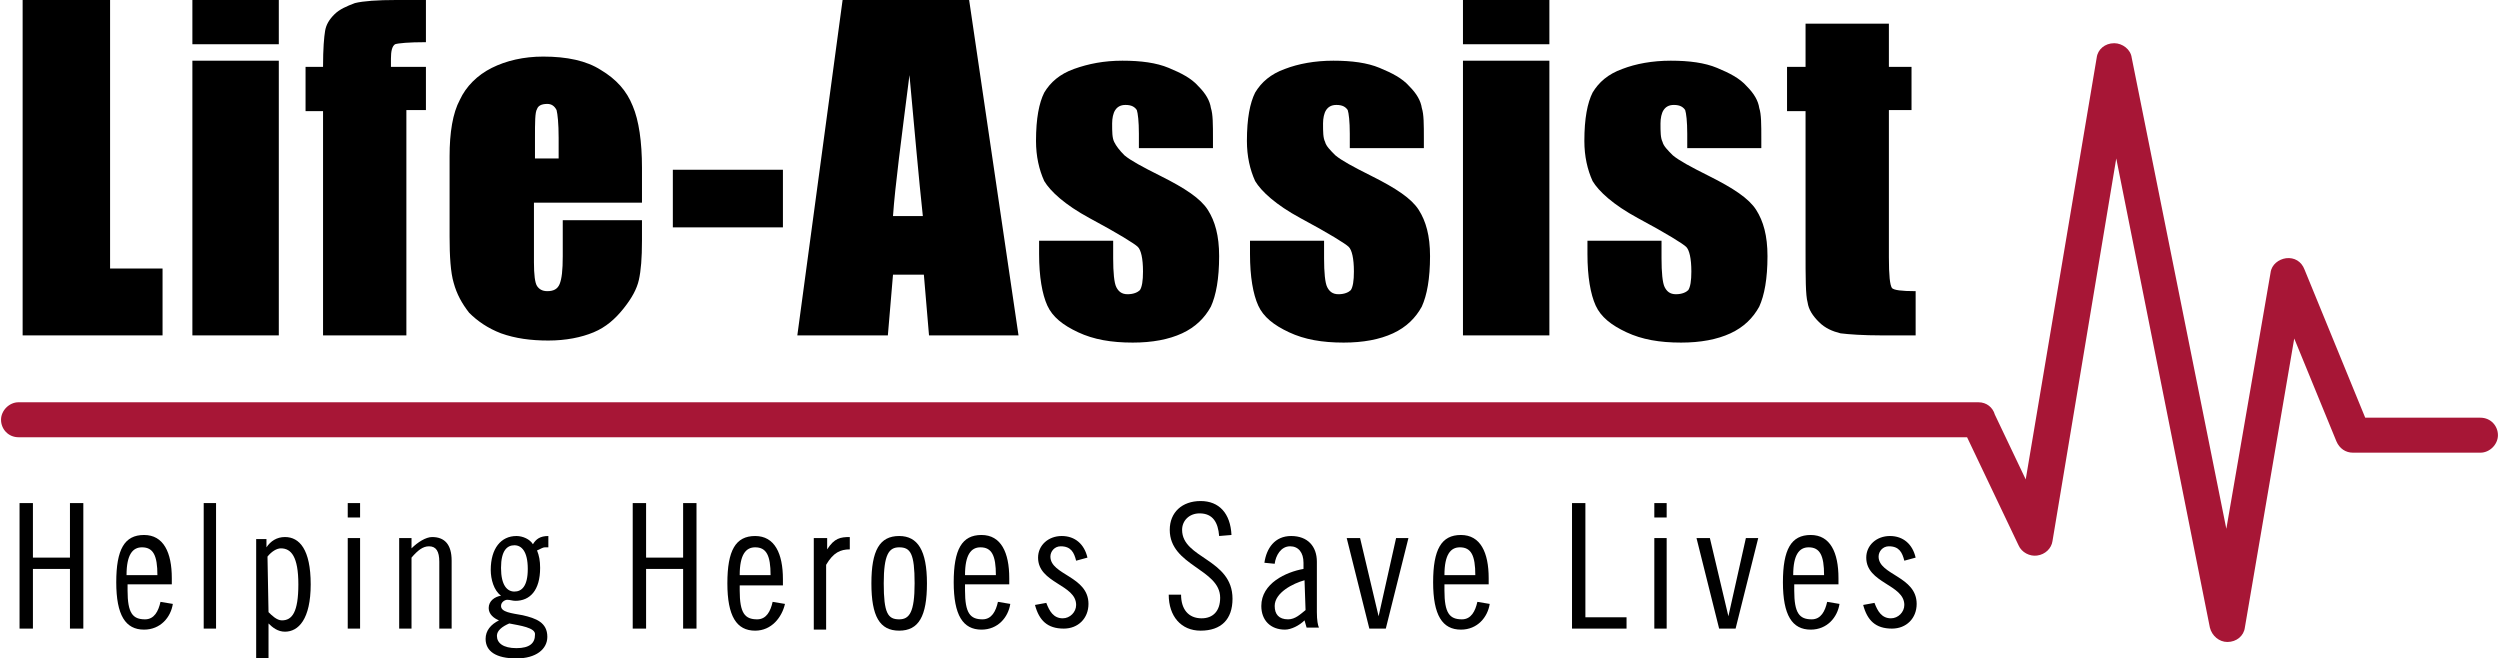
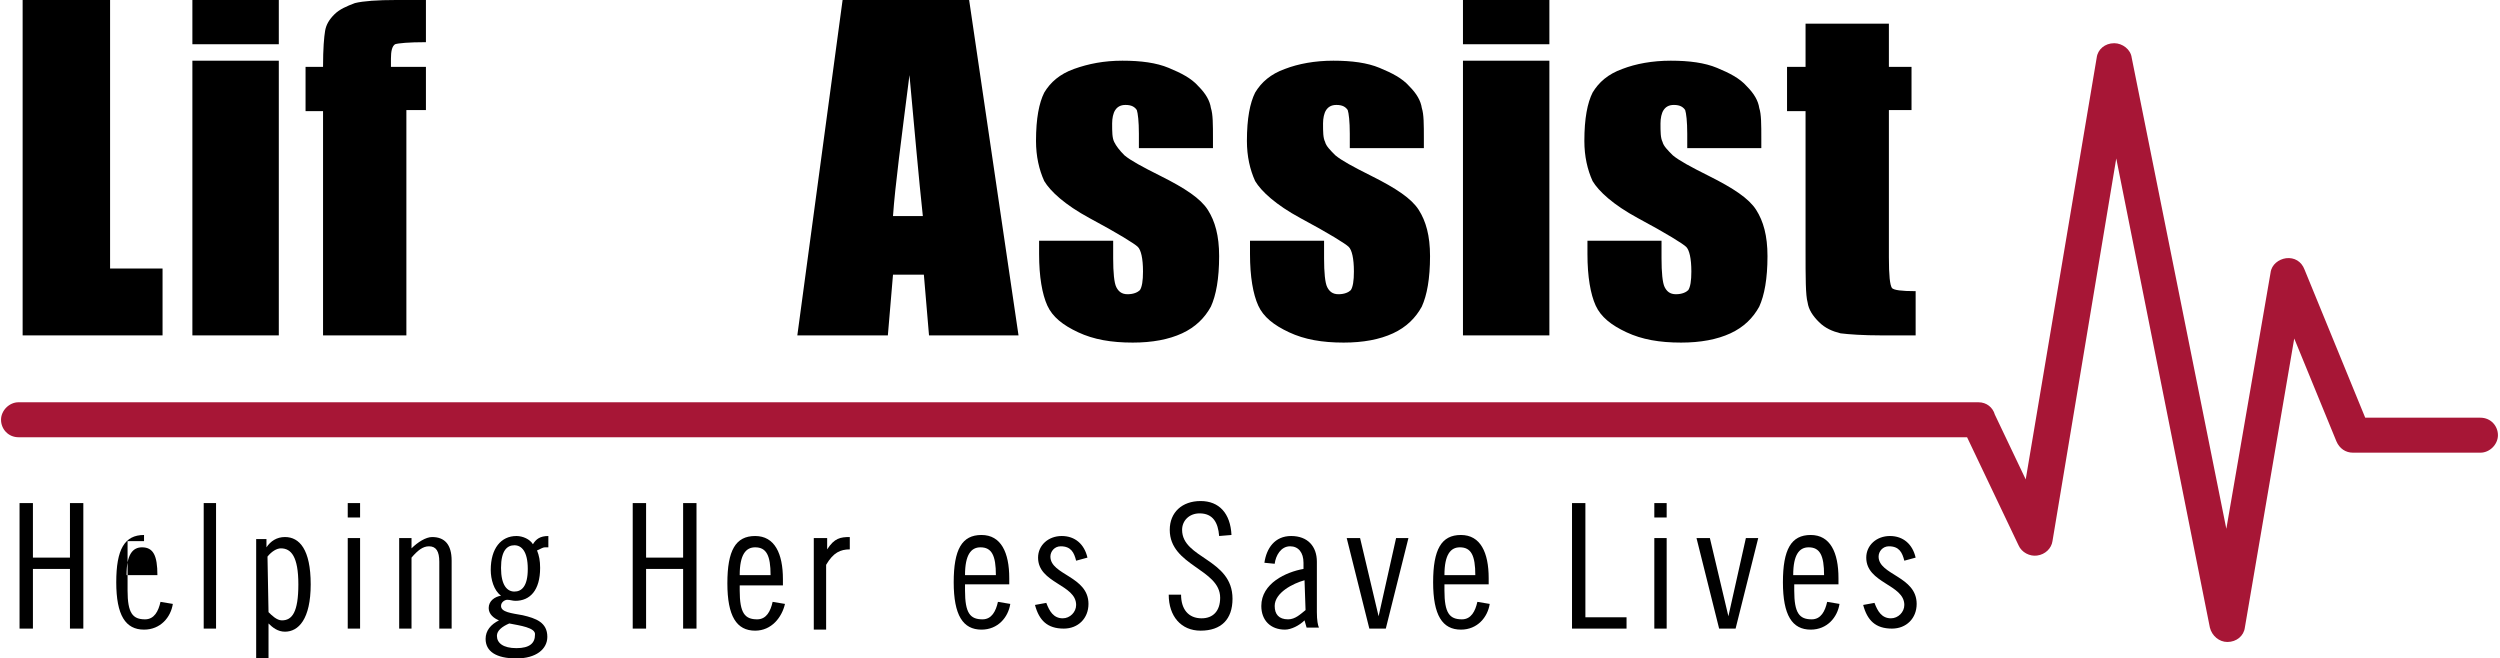
<svg xmlns="http://www.w3.org/2000/svg" version="1.1" id="Layer_1" x="0px" y="0px" viewBox="0 0 243 64" style="enable-background:new 0 0 243 64;" xml:space="preserve">
  <style type="text/css">
	.st0{fill:#A71636;}
</style>
  <g>
    <g>
      <g>
        <path d="M3.2,48.9v5.3h3.6v-5.3h1.3v12.2H6.8v-5.8H3.2v5.8H1.9V48.9H3.2z" />
      </g>
      <g>
-         <path d="M12.4,56.9v0.5c0,2.2,0.5,2.8,1.7,2.8c0.9,0,1.3-0.8,1.5-1.7l1.2,0.2c-0.2,1.3-1.2,2.5-2.8,2.5c-1.8,0-2.7-1.4-2.7-4.6     c0-3.2,0.8-4.6,2.7-4.6s2.7,1.7,2.7,4.2v0.6H12.4z M15.3,55.9c0-1.9-0.4-2.7-1.5-2.7c-0.9,0-1.5,0.7-1.5,2.7H15.3z" />
+         <path d="M12.4,56.9v0.5c0,2.2,0.5,2.8,1.7,2.8c0.9,0,1.3-0.8,1.5-1.7l1.2,0.2c-0.2,1.3-1.2,2.5-2.8,2.5c-1.8,0-2.7-1.4-2.7-4.6     c0-3.2,0.8-4.6,2.7-4.6v0.6H12.4z M15.3,55.9c0-1.9-0.4-2.7-1.5-2.7c-0.9,0-1.5,0.7-1.5,2.7H15.3z" />
      </g>
      <g>
        <path d="M19.7,48.9H21v12.2h-1.2V48.9z" />
      </g>
      <g>
        <path d="M25.9,53.2L25.9,53.2c0.4-0.6,1-1,1.8-1c1.4,0,2.5,1.2,2.5,4.6c0,3.4-1.2,4.6-2.5,4.6c-0.7,0-1.2-0.4-1.6-0.8V64h-1.2     V52.4h1L25.9,53.2L25.9,53.2z M26.1,59.5c0.3,0.3,0.8,0.8,1.3,0.8c1,0,1.6-0.8,1.6-3.5s-0.7-3.5-1.7-3.5c-0.4,0-0.9,0.3-1.3,0.8     L26.1,59.5L26.1,59.5z" />
      </g>
      <g>
        <path d="M33.7,48.9H35v1.4h-1.2V48.9z M33.7,52.3H35v8.8h-1.2V52.3z" />
      </g>
      <g>
        <path d="M38.8,52.3h1.2v1c0.6-0.6,1.4-1.1,2-1.1c1.2,0,1.9,0.7,1.9,2.3v6.6h-1.2v-6.5c0-1-0.3-1.5-1-1.5c-0.6,0-1.1,0.4-1.7,1.1     v6.9h-1.2L38.8,52.3L38.8,52.3z" />
      </g>
      <g>
        <path d="M53.3,53.2c-0.2,0-0.2,0-0.3,0c-0.3,0-0.5,0.2-0.8,0.3c0.2,0.5,0.3,1,0.3,1.7c0,2.2-1,3.2-2.4,3.2     c-0.3,0-0.5-0.1-0.8-0.1c-0.2,0-0.6,0.2-0.6,0.6c0,0.6,1,0.7,2.1,0.9c1.3,0.3,2.4,0.7,2.4,2.1c0,1.2-1.1,2.1-3,2.1     c-2,0-3-0.7-3-1.9c0-0.8,0.5-1.4,1.3-1.8c-0.5-0.2-1-0.6-1-1.2c0-0.7,0.6-1.1,1.2-1.2c-0.7-0.5-1-1.6-1-2.5c0-2.1,1-3.3,2.5-3.3     c0.6,0,1.3,0.3,1.6,0.8c0.3-0.5,0.7-0.8,1.5-0.8L53.3,53.2L53.3,53.2z M49.5,60.6c-0.7,0.3-1.2,0.7-1.2,1.2     c0,0.7,0.6,1.2,1.9,1.2c1.3,0,1.8-0.5,1.8-1.3C52.1,61,50.5,60.8,49.5,60.6z M50,57.5c0.7,0,1.3-0.5,1.3-2.2S50.7,53,50,53     s-1.3,0.5-1.3,2.2S49.3,57.5,50,57.5z" />
      </g>
      <g>
        <path d="M62.8,48.9v5.3h3.6v-5.3h1.3v12.2h-1.3v-5.8h-3.6v5.8h-1.3V48.9H62.8z" />
      </g>
      <g>
        <path d="M71.9,56.9v0.5c0,2.2,0.5,2.8,1.7,2.8c0.9,0,1.3-0.8,1.5-1.7l1.2,0.2C76,60,75,61.3,73.4,61.3c-1.8,0-2.7-1.4-2.7-4.6     c0-3.2,0.8-4.6,2.7-4.6s2.7,1.7,2.7,4.2v0.6H71.9z M74.9,55.9c0-1.9-0.4-2.7-1.5-2.7c-0.9,0-1.5,0.7-1.5,2.7H74.9z" />
      </g>
      <g>
        <path d="M79.2,52.3h1.2v1.1h0c0.7-1.1,1.3-1.2,2.2-1.2v1.2c-0.9,0-1.6,0.3-2.3,1.5v6.3h-1.2V52.3z" />
      </g>
      <g>
-         <path d="M87.4,52.1c1.8,0,2.7,1.4,2.7,4.6c0,3.2-0.8,4.6-2.7,4.6s-2.7-1.4-2.7-4.6C84.7,53.5,85.5,52.1,87.4,52.1z M87.4,60.2     c1,0,1.5-0.7,1.5-3.5c0-2.9-0.4-3.5-1.5-3.5c-1,0-1.5,0.7-1.5,3.5C85.9,59.6,86.3,60.2,87.4,60.2z" />
-       </g>
+         </g>
      <g>
        <path d="M93.8,56.9v0.5c0,2.2,0.5,2.8,1.7,2.8c0.9,0,1.3-0.8,1.5-1.7l1.2,0.2c-0.2,1.3-1.2,2.5-2.8,2.5c-1.8,0-2.7-1.4-2.7-4.6     c0-3.2,0.8-4.6,2.7-4.6s2.7,1.7,2.7,4.2v0.6H93.8z M96.8,55.9c0-1.9-0.4-2.7-1.5-2.7c-0.9,0-1.5,0.7-1.5,2.7H96.8z" />
      </g>
      <g>
        <path d="M104.6,54.5c-0.2-0.8-0.5-1.4-1.5-1.4c-0.6,0-1,0.5-1,1c0,1.8,3.7,1.9,3.7,4.6c0,1.4-1,2.4-2.4,2.4     c-1.6,0-2.4-0.8-2.8-2.3l1.1-0.2c0.3,0.8,0.7,1.5,1.6,1.5c0.7,0,1.3-0.6,1.3-1.3c0-2-3.7-2.1-3.7-4.6c0-1.2,1-2.1,2.3-2.1     c1.3,0,2.2,0.8,2.5,2.1L104.6,54.5z" />
      </g>
      <g>
        <path d="M118.5,52.1c-0.1-1.3-0.6-2.2-1.9-2.2c-1,0-1.7,0.7-1.7,1.6c0,2.8,4.9,2.8,4.9,6.7c0,2-1.1,3.1-3.1,3.1     c-1.9,0-3.1-1.4-3.1-3.5h1.2c0,1.4,0.7,2.3,2,2.3c1.1,0,1.8-0.7,1.8-2c0-2.8-4.9-3.1-4.9-6.6c0-1.7,1.2-2.8,3-2.8     c1.8,0,2.9,1.2,3,3.3L118.5,52.1L118.5,52.1z" />
      </g>
      <g>
        <path d="M122.9,54.7c0.2-1.4,1-2.6,2.6-2.6c1.6,0,2.5,1,2.5,2.5v4.9c0,0.8,0.1,1.3,0.2,1.5H127l-0.2-0.7     c-0.5,0.5-1.3,0.9-1.9,0.9c-1.4,0-2.3-0.9-2.3-2.3c0-2.2,2.4-3.3,4.1-3.6v-0.6c0-1-0.5-1.6-1.3-1.6c-0.9,0-1.4,0.9-1.5,1.7     L122.9,54.7z M126.8,56.4c-1.1,0.3-2.9,1.2-2.9,2.5c0,0.8,0.4,1.3,1.3,1.3c0.7,0,1.2-0.5,1.7-0.9L126.8,56.4L126.8,56.4z" />
      </g>
      <g>
        <path d="M132.2,52.3l1.8,7.6h0l1.7-7.6h1.2l-2.2,8.8h-1.6l-2.2-8.8H132.2z" />
      </g>
      <g>
        <path d="M140.4,56.9v0.5c0,2.2,0.5,2.8,1.7,2.8c0.9,0,1.3-0.8,1.5-1.7l1.2,0.2c-0.2,1.3-1.2,2.5-2.8,2.5c-1.8,0-2.7-1.4-2.7-4.6     c0-3.2,0.8-4.6,2.7-4.6s2.7,1.7,2.7,4.2v0.6H140.4z M143.4,55.9c0-1.9-0.4-2.7-1.5-2.7c-0.9,0-1.5,0.7-1.5,2.7H143.4z" />
      </g>
      <g>
        <path d="M154.1,48.9V60h4v1.1h-5.3V48.9L154.1,48.9L154.1,48.9z" />
      </g>
      <g>
        <path d="M160.8,48.9h1.2v1.4h-1.2V48.9z M160.8,52.3h1.2v8.8h-1.2V52.3z" />
      </g>
      <g>
        <path d="M166.2,52.3l1.8,7.6h0l1.7-7.6h1.2l-2.2,8.8h-1.6l-2.2-8.8H166.2z" />
      </g>
      <g>
        <path d="M174.4,56.9v0.5c0,2.2,0.5,2.8,1.7,2.8c0.9,0,1.3-0.8,1.5-1.7l1.2,0.2c-0.2,1.3-1.2,2.5-2.8,2.5c-1.8,0-2.7-1.4-2.7-4.6     c0-3.2,0.8-4.6,2.7-4.6s2.7,1.7,2.7,4.2v0.6H174.4z M177.3,55.9c0-1.9-0.4-2.7-1.5-2.7c-0.9,0-1.5,0.7-1.5,2.7H177.3z" />
      </g>
      <g>
        <path d="M185.1,54.5c-0.2-0.8-0.5-1.4-1.5-1.4c-0.6,0-1,0.5-1,1c0,1.8,3.7,1.9,3.7,4.6c0,1.4-1,2.4-2.4,2.4     c-1.6,0-2.4-0.8-2.8-2.3l1.1-0.2c0.3,0.8,0.7,1.5,1.6,1.5c0.7,0,1.3-0.6,1.3-1.3c0-2-3.7-2.1-3.7-4.6c0-1.2,1-2.1,2.3-2.1     c1.3,0,2.2,0.8,2.5,2.1L185.1,54.5z" />
      </g>
    </g>
    <g>
      <g>
        <path d="M10.7,0v26.1h5.1v6.5H2.2V0H10.7z" />
      </g>
      <g>
        <path d="M27.1,0v4.3h-8.4V0H27.1z M27.1,5.9v26.7h-8.4V5.9H27.1z" />
      </g>
      <g>
        <path d="M41.4,0v4.1c-1.7,0-2.7,0.1-3,0.2C38.1,4.5,38,5,38,5.7v0.8h3.4v4.2h-1.9v21.9h-8.1V10.8h-1.7V6.5h1.7     c0-1.8,0.1-2.9,0.2-3.5c0.1-0.6,0.4-1.1,0.9-1.6s1.2-0.8,2-1.1c0.8-0.2,2.2-0.3,4-0.3C38.4,0,41.4,0,41.4,0z" />
      </g>
      <g>
-         <path d="M62.4,19.7H51.9v5.8c0,1.2,0.1,2,0.3,2.3c0.2,0.3,0.5,0.5,1,0.5c0.6,0,1-0.2,1.2-0.7s0.3-1.3,0.3-2.7v-3.5h7.7v2     c0,1.7-0.1,2.9-0.3,3.8c-0.2,0.9-0.7,1.8-1.5,2.8c-0.8,1-1.7,1.8-2.9,2.3c-1.2,0.5-2.7,0.8-4.4,0.8c-1.7,0-3.2-0.2-4.6-0.7     c-1.3-0.5-2.3-1.2-3.1-2c-0.7-0.9-1.2-1.8-1.5-2.9c-0.3-1-0.4-2.6-0.4-4.5v-7.8c0-2.3,0.3-4.2,1-5.5c0.6-1.3,1.7-2.4,3.1-3.1     c1.4-0.7,3.1-1.1,5-1.1c2.3,0,4.2,0.4,5.6,1.3c1.5,0.9,2.5,2,3.1,3.5c0.6,1.4,0.9,3.5,0.9,6L62.4,19.7L62.4,19.7z M54.3,15.4v-2     c0-1.4-0.1-2.3-0.2-2.7c-0.2-0.4-0.5-0.6-0.9-0.6c-0.6,0-0.9,0.2-1,0.5c-0.2,0.3-0.2,1.3-0.2,2.8v2L54.3,15.4L54.3,15.4z" />
-       </g>
+         </g>
      <g>
-         <path d="M76.1,16.5v5.6H65.4v-5.6H76.1z" />
-       </g>
+         </g>
      <g>
        <path d="M94.2,0l4.8,32.6h-8.7l-0.5-5.9h-3l-0.5,5.9h-8.8L81.9,0H94.2z M89.7,21c-0.4-3.7-0.8-8.3-1.3-13.7     C87.6,13.6,87,18.1,86.8,21H89.7z" />
      </g>
      <g>
        <path d="M117.9,14.4h-7.2V13c0-1.2-0.1-2-0.2-2.3c-0.2-0.3-0.5-0.5-1.1-0.5c-0.5,0-0.8,0.2-1,0.5c-0.2,0.3-0.3,0.8-0.3,1.3     c0,0.8,0,1.4,0.2,1.8s0.5,0.8,1,1.3c0.6,0.5,1.7,1.1,3.5,2c2.4,1.2,3.9,2.2,4.6,3.3s1.1,2.5,1.1,4.5c0,2.2-0.3,3.8-0.8,4.9     c-0.6,1.1-1.5,2-2.8,2.6c-1.3,0.6-2.9,0.9-4.8,0.9c-2.1,0-3.8-0.3-5.3-1c-1.5-0.7-2.5-1.5-3-2.6c-0.5-1.1-0.8-2.8-0.8-5v-1.3h7.2     v1.7c0,1.4,0.1,2.4,0.3,2.8s0.5,0.7,1.1,0.7c0.6,0,1-0.2,1.2-0.4c0.2-0.3,0.3-0.9,0.3-1.8c0-1.3-0.2-2.1-0.5-2.4     c-0.3-0.3-1.9-1.3-4.7-2.8c-2.4-1.3-3.8-2.6-4.4-3.6c-0.5-1.1-0.8-2.4-0.8-3.9c0-2.2,0.3-3.7,0.8-4.7c0.6-1,1.5-1.8,2.9-2.3     s2.9-0.8,4.7-0.8c1.8,0,3.3,0.2,4.5,0.7c1.2,0.5,2.2,1,2.9,1.8c0.7,0.7,1.1,1.4,1.2,2.1c0.2,0.6,0.2,1.6,0.2,3L117.9,14.4     L117.9,14.4z" />
      </g>
      <g>
        <path d="M138.4,14.4h-7.2V13c0-1.2-0.1-2-0.2-2.3c-0.2-0.3-0.5-0.5-1.1-0.5c-0.5,0-0.8,0.2-1,0.5c-0.2,0.3-0.3,0.8-0.3,1.3     c0,0.8,0,1.4,0.2,1.8c0.1,0.4,0.5,0.8,1,1.3c0.6,0.5,1.7,1.1,3.5,2c2.4,1.2,3.9,2.2,4.6,3.3s1.1,2.5,1.1,4.5     c0,2.2-0.3,3.8-0.8,4.9c-0.6,1.1-1.5,2-2.8,2.6c-1.3,0.6-2.9,0.9-4.8,0.9c-2.1,0-3.8-0.3-5.3-1s-2.5-1.5-3-2.6     c-0.5-1.1-0.8-2.8-0.8-5v-1.3h7.2v1.7c0,1.4,0.1,2.4,0.3,2.8s0.5,0.7,1.1,0.7c0.6,0,1-0.2,1.2-0.4c0.2-0.3,0.3-0.9,0.3-1.8     c0-1.3-0.2-2.1-0.5-2.4c-0.3-0.3-1.9-1.3-4.7-2.8c-2.4-1.3-3.8-2.6-4.4-3.6c-0.5-1.1-0.8-2.4-0.8-3.9c0-2.2,0.3-3.7,0.8-4.7     c0.6-1,1.5-1.8,2.9-2.3c1.3-0.5,2.9-0.8,4.7-0.8c1.8,0,3.3,0.2,4.5,0.7c1.2,0.5,2.2,1,2.9,1.8c0.7,0.7,1.1,1.4,1.2,2.1     c0.2,0.6,0.2,1.6,0.2,3L138.4,14.4L138.4,14.4z" />
      </g>
      <g>
        <path d="M150.6,0v4.3h-8.4V0H150.6z M150.6,5.9v26.7h-8.4V5.9H150.6z" />
      </g>
      <g>
        <path d="M171.2,14.4h-7.2V13c0-1.2-0.1-2-0.2-2.3c-0.2-0.3-0.5-0.5-1.1-0.5c-0.5,0-0.8,0.2-1,0.5c-0.2,0.3-0.3,0.8-0.3,1.3     c0,0.8,0,1.4,0.2,1.8c0.1,0.4,0.5,0.8,1,1.3c0.6,0.5,1.7,1.1,3.5,2c2.4,1.2,3.9,2.2,4.6,3.3s1.1,2.5,1.1,4.5     c0,2.2-0.3,3.8-0.8,4.9c-0.6,1.1-1.5,2-2.8,2.6c-1.3,0.6-2.9,0.9-4.8,0.9c-2.1,0-3.8-0.3-5.3-1c-1.5-0.7-2.5-1.5-3-2.6     c-0.5-1.1-0.8-2.8-0.8-5v-1.3h7.2v1.7c0,1.4,0.1,2.4,0.3,2.8s0.5,0.7,1.1,0.7c0.6,0,1-0.2,1.2-0.4c0.2-0.3,0.3-0.9,0.3-1.8     c0-1.3-0.2-2.1-0.5-2.4c-0.3-0.3-1.9-1.3-4.7-2.8c-2.4-1.3-3.8-2.6-4.4-3.6c-0.5-1.1-0.8-2.4-0.8-3.9c0-2.2,0.3-3.7,0.8-4.7     c0.6-1,1.5-1.8,2.9-2.3c1.3-0.5,2.9-0.8,4.7-0.8s3.3,0.2,4.5,0.7c1.2,0.5,2.2,1,2.9,1.8c0.7,0.7,1.1,1.4,1.2,2.1     c0.2,0.6,0.2,1.6,0.2,3L171.2,14.4L171.2,14.4z" />
      </g>
      <g>
        <path d="M183.6,2.3v4.2h2.2v4.2h-2.2v14.3c0,1.8,0.1,2.7,0.3,3c0.2,0.2,0.9,0.3,2.3,0.3v4.3h-3.3c-1.8,0-3.2-0.1-4-0.2     c-0.8-0.2-1.5-0.5-2.1-1.1c-0.6-0.6-1-1.2-1.1-1.9c-0.2-0.7-0.2-2.4-0.2-5.1V10.8h-1.8V6.5h1.8V2.3L183.6,2.3L183.6,2.3z" />
      </g>
    </g>
    <g>
      <path class="st0" d="M216.5,62.4c-0.8,0-1.5-0.6-1.7-1.4l-9.1-45.6l-6.2,37.2c-0.1,0.7-0.7,1.3-1.5,1.4c-0.7,0.1-1.5-0.3-1.8-1    l-5-10.5H1.8c-1,0-1.7-0.8-1.7-1.7s0.8-1.7,1.7-1.7h190.5c0.8,0,1.4,0.5,1.6,1.2l3,6.3l6.9-41c0.1-0.8,0.8-1.4,1.7-1.4    c0.8,0,1.6,0.6,1.7,1.4l9.2,45.8l4.3-24.9c0.1-0.8,0.8-1.3,1.5-1.4c0.8-0.1,1.5,0.3,1.8,1.1l5.9,14.4h11.2c1,0,1.7,0.8,1.7,1.7    s-0.8,1.7-1.7,1.7h-12.4c-0.7,0-1.3-0.4-1.6-1.1l-4.1-10L218.2,61C218.1,61.8,217.4,62.4,216.5,62.4    C216.6,62.4,216.5,62.4,216.5,62.4z M192.3,40.8L192.3,40.8L192.3,40.8z" />
    </g>
  </g>
</svg>